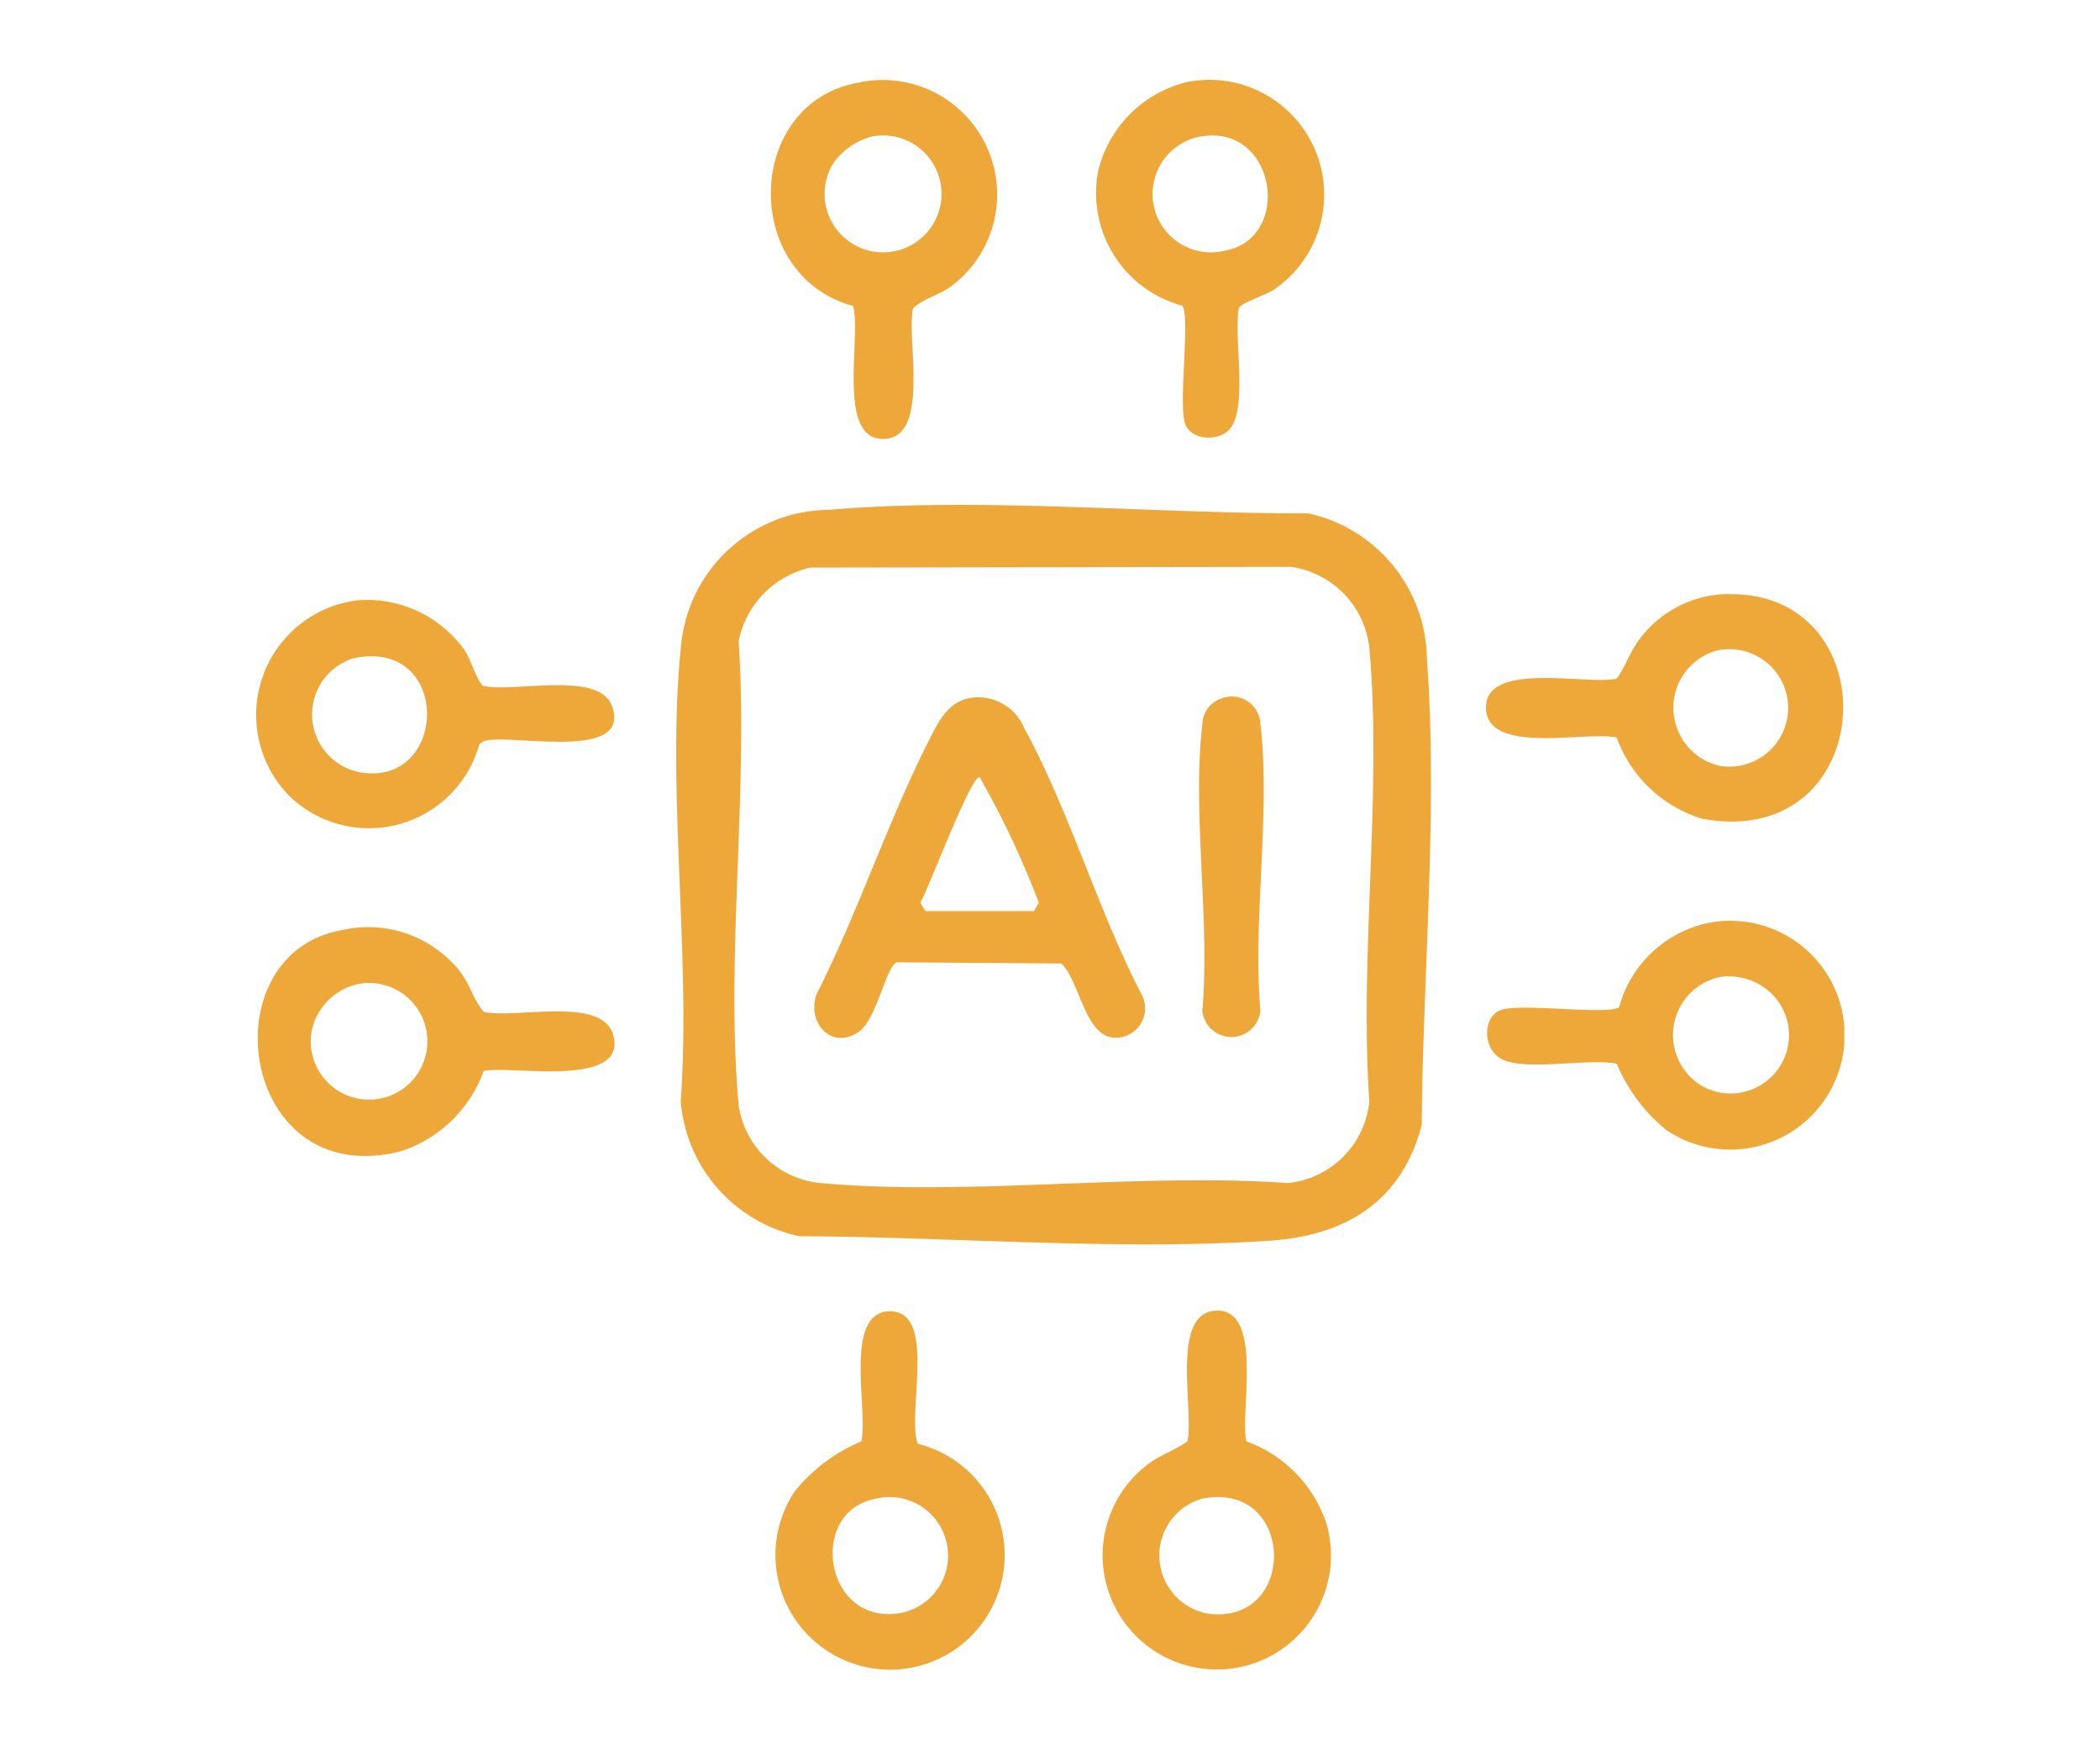
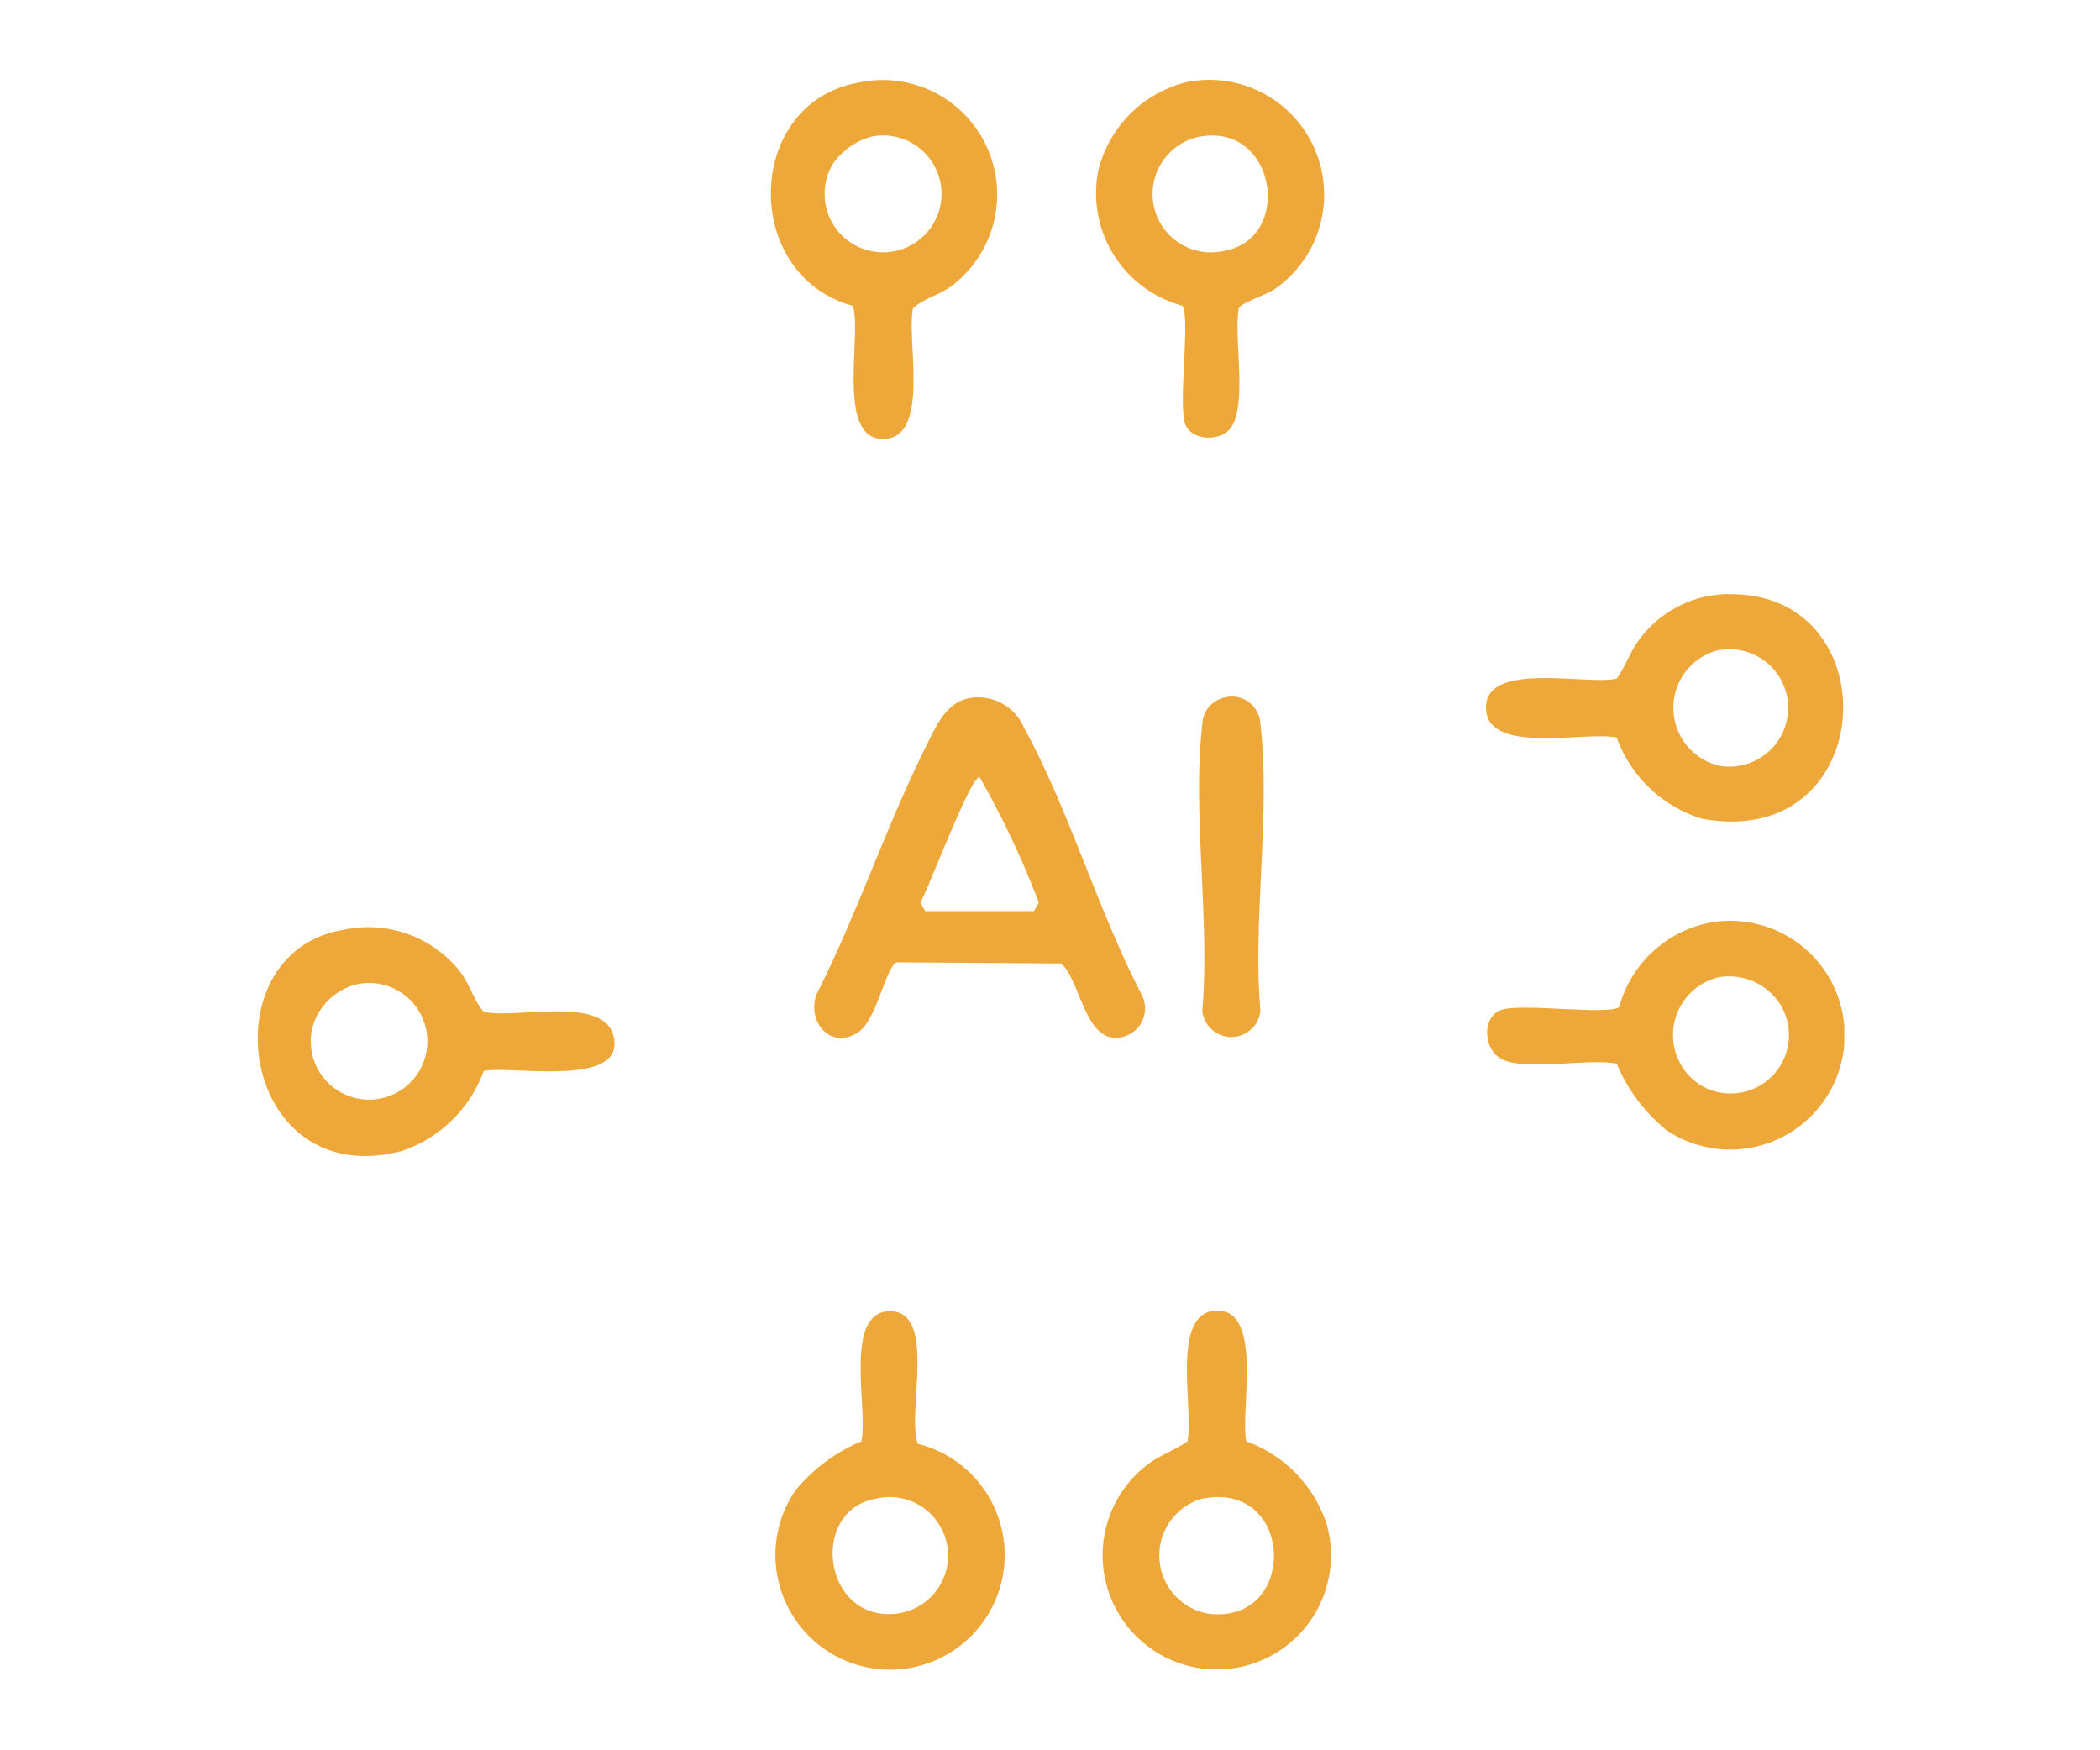
<svg xmlns="http://www.w3.org/2000/svg" width="60" height="50" viewBox="0 0 60 50">
  <defs>
    <clipPath id="clip-path">
      <rect id="Rectangle_64" data-name="Rectangle 64" width="45.388" height="45.411" fill="#eea83a" />
    </clipPath>
  </defs>
  <g id="AI_ML_Powered" data-name="AI/ML Powered" transform="translate(-4365 1387)">
    <rect id="Rectangle_59" data-name="Rectangle 59" width="60" height="50" transform="translate(4365 -1387)" fill="none" />
    <g id="Group_227" data-name="Group 227" transform="translate(4372.306 -1384.705)">
      <g id="Group_225" data-name="Group 225" clip-path="url(#clip-path)">
-         <path id="Path_458" data-name="Path 458" d="M89.452,86.056c4.368-.375,9.309.114,13.71.1a4.312,4.312,0,0,1,3.389,4.167c.319,4.241-.117,9.043-.148,13.306-.572,2.19-2.174,3.161-4.354,3.306-4.324.287-9.087-.11-13.429-.129a4.3,4.3,0,0,1-3.389-3.857c.3-4.166-.416-8.933.011-13.029a4.276,4.276,0,0,1,4.211-3.864m-.524,1.65a2.7,2.7,0,0,0-2.043,2.1c.286,4.273-.38,9.041,0,13.255a2.614,2.614,0,0,0,2.329,2.226c4.247.382,9.055-.3,13.362,0a2.6,2.6,0,0,0,2.329-2.329c-.289-4.173.37-8.832,0-12.948a2.623,2.623,0,0,0-2.23-2.325Z" transform="translate(-73.088 -73.786)" fill="#eea83a" />
        <path id="Path_459" data-name="Path 459" d="M255.949,103.981c4.614-.052,4.273,7.336-.781,6.416a3.762,3.762,0,0,1-2.442-2.32c-.865-.195-3.663.5-3.734-.806-.077-1.412,2.891-.678,3.734-.878.261-.357.365-.746.644-1.116a3.2,3.2,0,0,1,2.579-1.3m-.391,1.621a1.7,1.7,0,0,0,.087,3.281,1.677,1.677,0,1,0-.087-3.281" transform="translate(-213.84 -89.302)" fill="#eea83a" />
        <path id="Path_460" data-name="Path 460" d="M2.826,171.551a3.341,3.341,0,0,1,3.337,1.168c.312.4.383.81.692,1.171.905.206,3.385-.464,3.7.66.426,1.54-2.937.862-3.7,1.027a3.762,3.762,0,0,1-2.363,2.294c-4.625,1.179-5.543-5.667-1.663-6.321M3.24,173.1A1.741,1.741,0,0,0,1.946,174.4,1.666,1.666,0,1,0,3.24,173.1" transform="translate(-0.34 -147.279)" fill="#eea83a" />
        <path id="Path_461" data-name="Path 461" d="M174.75,248.957c1.391-.076.688,2.923.878,3.734a3.763,3.763,0,0,1,2.294,2.364,3.262,3.262,0,1,1-5.153-1.674c.386-.305.789-.419,1.174-.689.2-.855-.5-3.662.806-3.734m-.406,5.376a1.689,1.689,0,0,0,.193,3.28c2.587.328,2.491-3.837-.193-3.28" transform="translate(-147.324 -213.811)" fill="#eea83a" />
        <path id="Path_462" data-name="Path 462" d="M106.838.055a3.272,3.272,0,0,1,2.606,5.815c-.382.283-.781.348-1.113.647-.2.854.5,3.66-.809,3.731-1.421.078-.642-2.99-.912-3.8-3.226-.885-3.092-5.867.228-6.389m.31,1.552a1.99,1.99,0,0,0-1.1.768,1.67,1.67,0,1,0,1.1-.768" transform="translate(-89.549 -0.005)" fill="#eea83a" />
        <path id="Path_463" data-name="Path 463" d="M172.734.048a3.281,3.281,0,0,1,2.5,5.921c-.214.149-.964.391-1.015.538-.167.826.3,2.975-.318,3.512-.363.314-1.093.229-1.227-.235-.181-.627.157-3.008-.069-3.347A3.327,3.327,0,0,1,170.2,2.585,3.443,3.443,0,0,1,172.734.048m.415,1.552a1.668,1.668,0,1,0,.676,3.264c1.93-.359,1.466-3.606-.676-3.264" transform="translate(-146.128 0.001)" fill="#eea83a" />
-         <path id="Path_464" data-name="Path 464" d="M2.9,105.1a3.42,3.42,0,0,1,3.072,1.429c.149.214.39.964.538,1.015.885.2,3.307-.45,3.672.581.571,1.615-2.951.755-3.671,1l-.12.087A3.272,3.272,0,0,1,.973,110.7,3.3,3.3,0,0,1,2.9,105.1M2.8,106.753a1.681,1.681,0,0,0,.209,3.264c2.5.4,2.6-3.845-.209-3.264" transform="translate(-0.001 -90.245)" fill="#eea83a" />
        <path id="Path_465" data-name="Path 465" d="M255.558,170.227a3.268,3.268,0,1,1-1.211,5.919,4.891,4.891,0,0,1-1.418-1.895c-.827-.162-2.609.22-3.285-.131-.569-.3-.545-1.254.008-1.414.628-.181,3.007.157,3.347-.069a3.354,3.354,0,0,1,2.559-2.41m.309,1.55a1.694,1.694,0,0,0-.48,3.122,1.668,1.668,0,0,0,2.184-2.391,1.741,1.741,0,0,0-1.7-.731" transform="translate(-214.044 -146.159)" fill="#eea83a" />
        <path id="Path_466" data-name="Path 466" d="M108.27,249.1c1.4-.05.5,2.909.826,3.784a3.275,3.275,0,1,1-3.509,1.348,4.888,4.888,0,0,1,1.895-1.418c.208-.852-.521-3.668.788-3.715m-.388,5.357c-1.894.352-1.491,3.5.586,3.282a1.671,1.671,0,1,0-.586-3.282" transform="translate(-90.179 -213.934)" fill="#eea83a" />
        <path id="Path_467" data-name="Path 467" d="M117.472,124.85a1.429,1.429,0,0,1,1.567.868c1.276,2.329,2.114,5.232,3.357,7.615a.84.84,0,0,1-.8,1.22c-.841-.058-.982-1.654-1.506-2.12l-4.694-.034c-.316.108-.568,1.646-1.108,2-.78.508-1.466-.285-1.189-1.086,1.171-2.3,2.019-4.883,3.175-7.176.267-.529.546-1.17,1.2-1.284m-1.267,6.083h3.105l.14-.24a25.716,25.716,0,0,0-1.693-3.588c-.269,0-1.438,3.144-1.693,3.588Z" transform="translate(-97.077 -107.204)" fill="#eea83a" />
        <path id="Path_468" data-name="Path 468" d="M191.608,124.8a.818.818,0,0,1,1.066.754c.3,2.52-.227,5.6,0,8.182a.834.834,0,0,1-1.66,0c.225-2.584-.293-5.658,0-8.182a.8.8,0,0,1,.6-.754" transform="translate(-163.968 -107.159)" fill="#eea83a" />
      </g>
    </g>
  </g>
</svg>